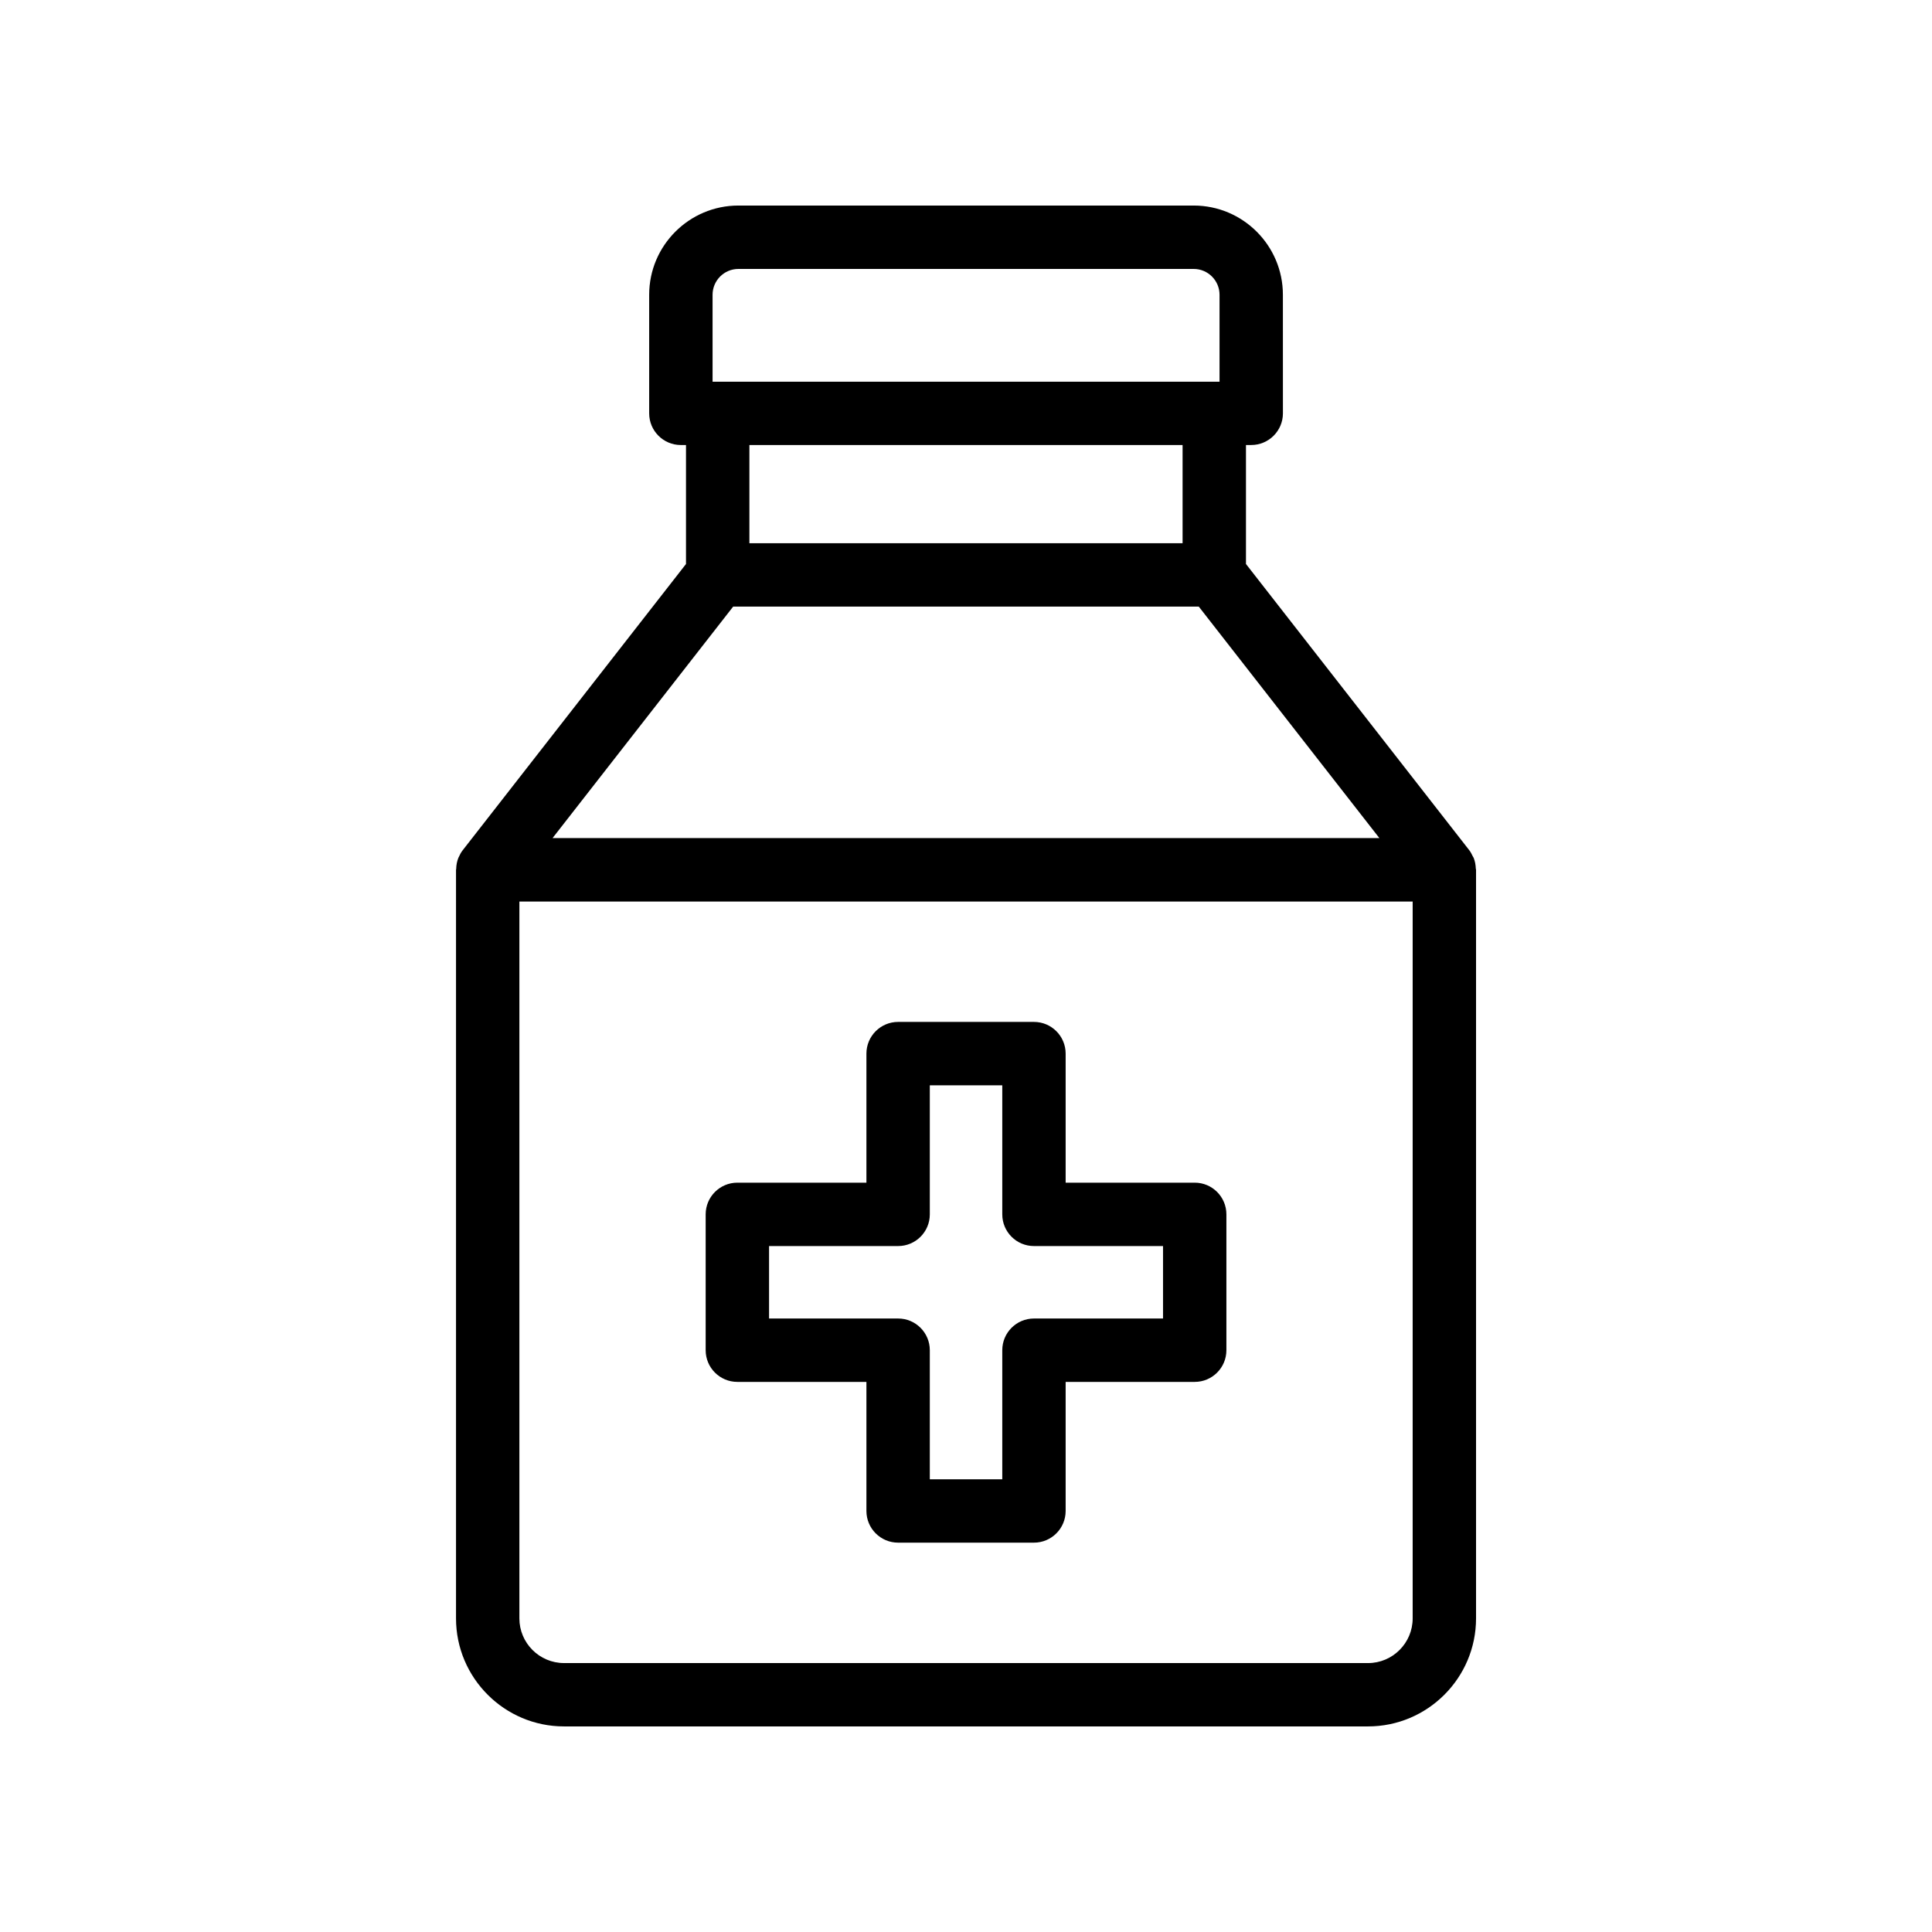
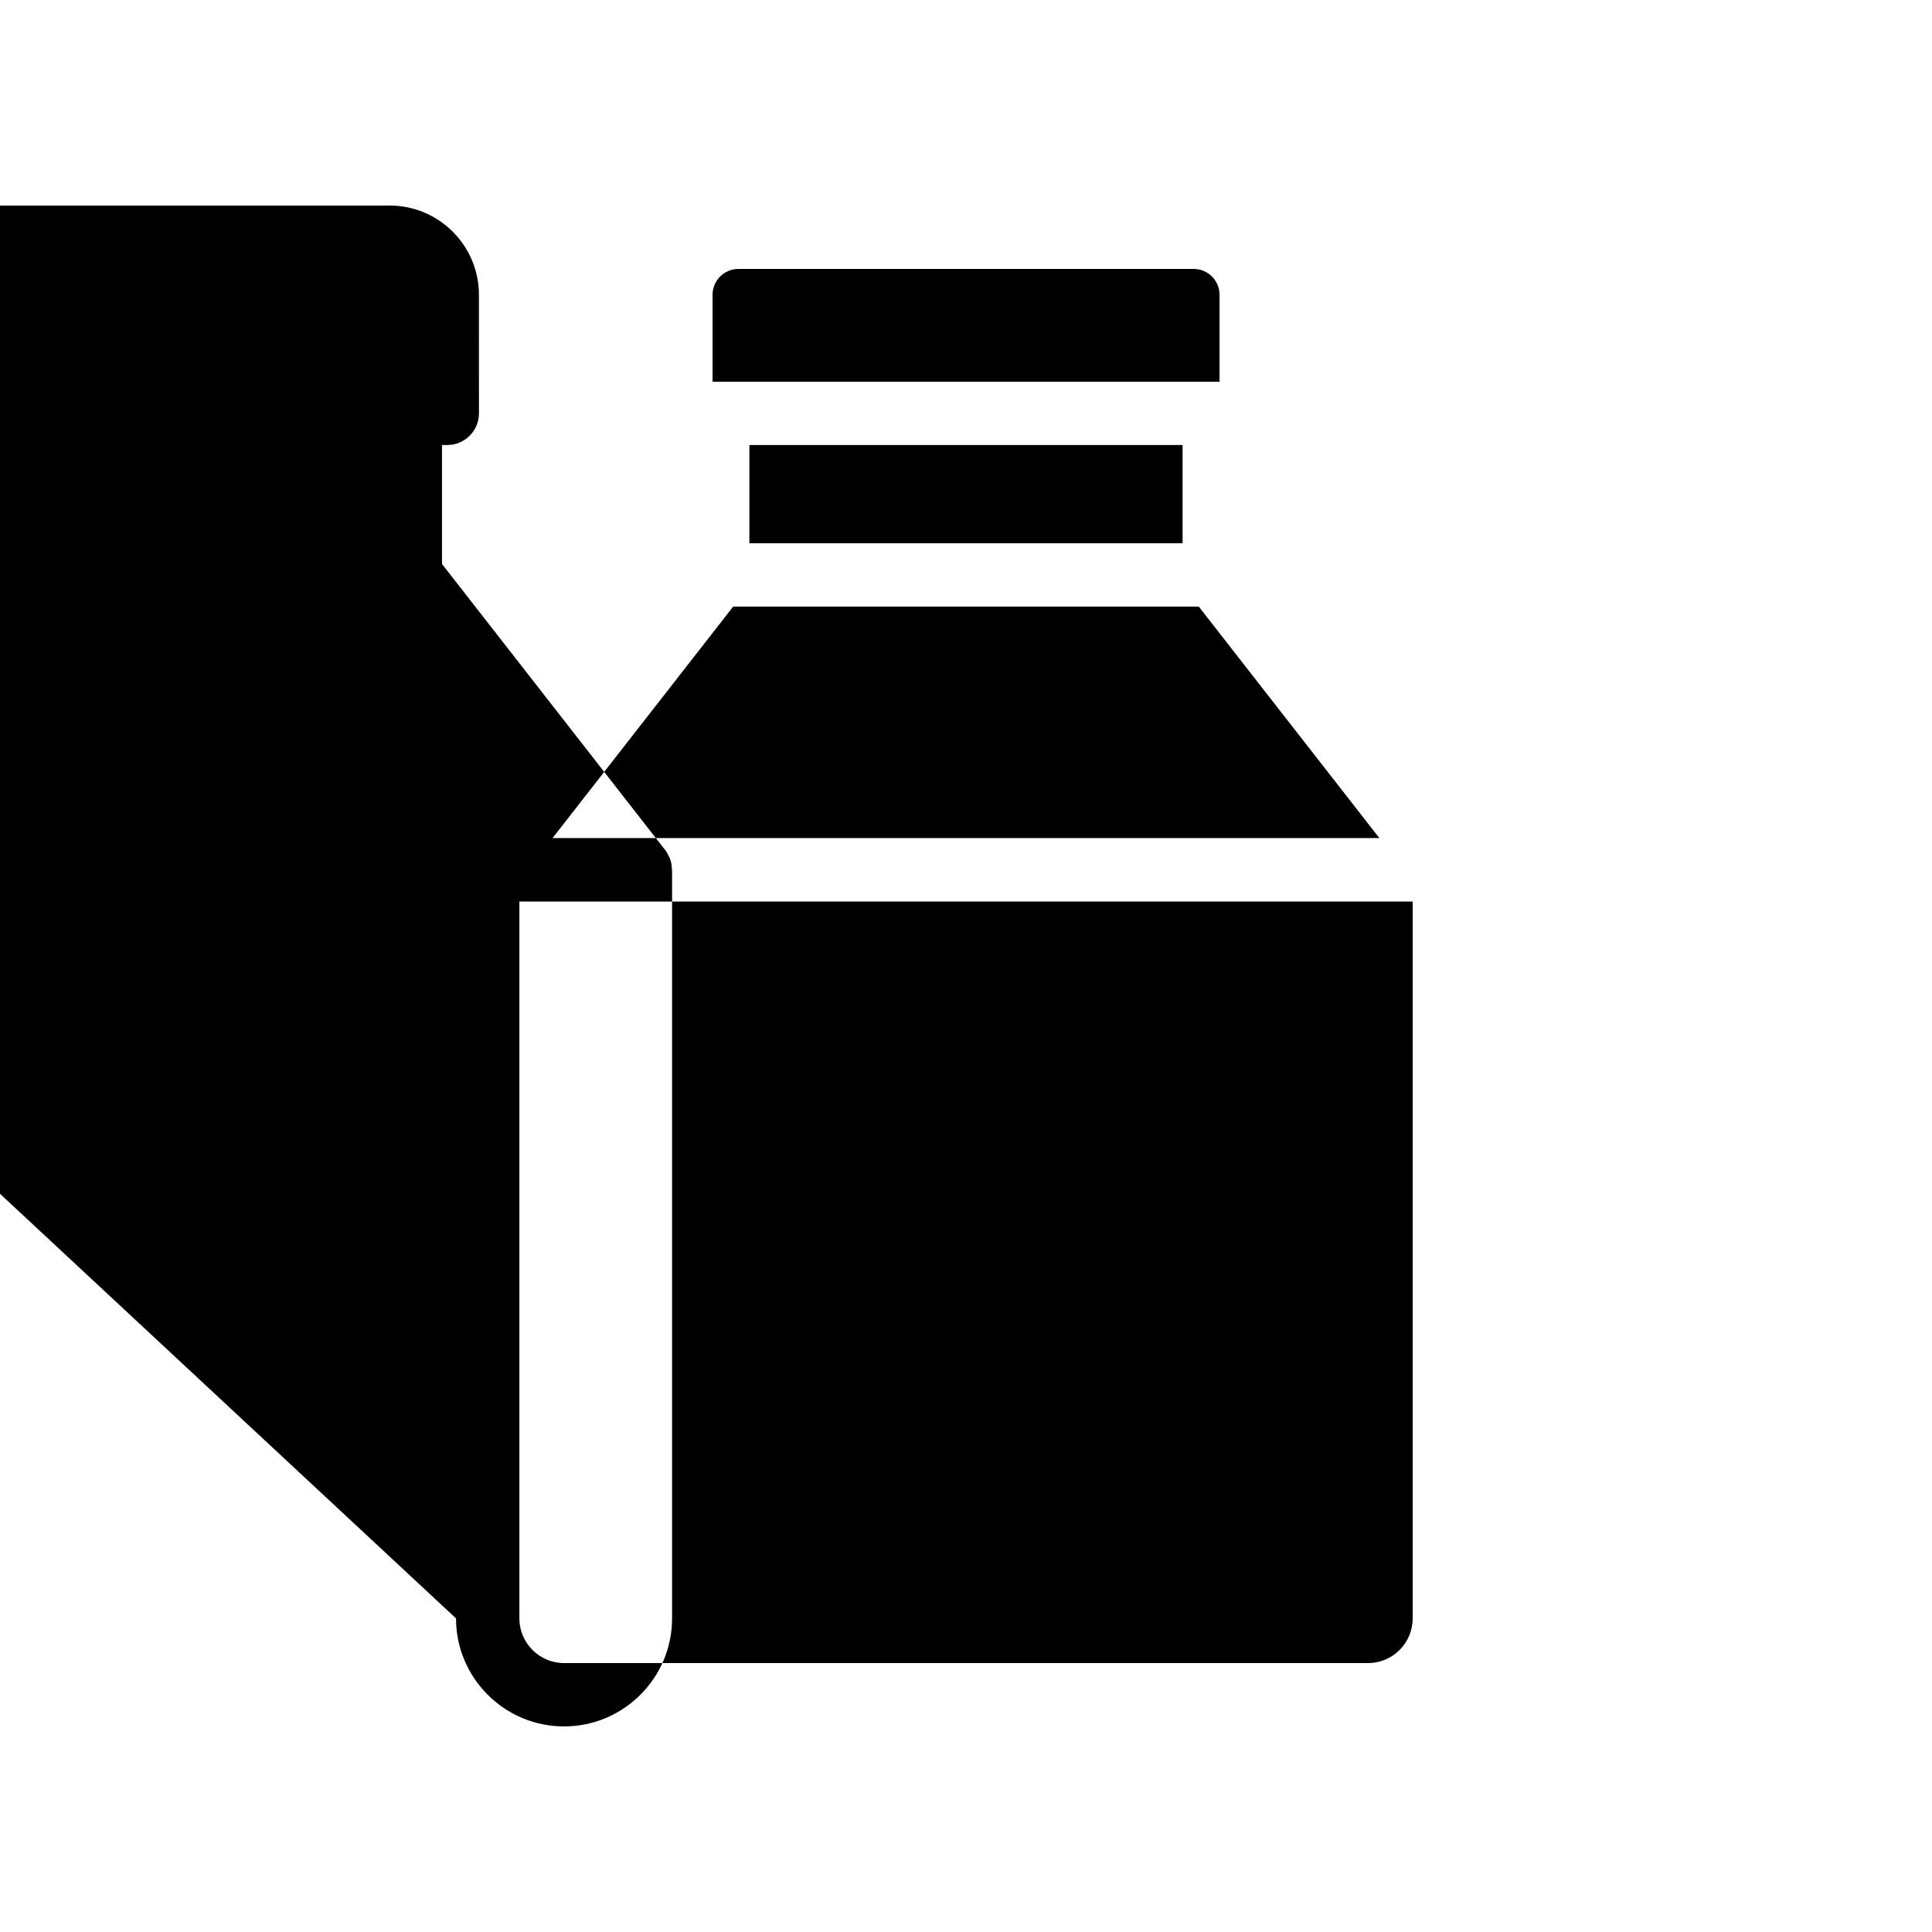
<svg xmlns="http://www.w3.org/2000/svg" fill="#000000" width="800px" height="800px" version="1.1" viewBox="144 144 512 512">
  <g>
-     <path d="m264.85 572.89c0 15.785 12.844 28.629 28.629 28.629h213.06c15.785 0 28.629-12.844 28.629-28.629v-198.39c0-0.113-0.059-0.207-0.062-0.316-0.039-0.977-0.203-1.941-0.574-2.856-0.07-0.168-0.188-0.301-0.266-0.465-0.254-0.52-0.504-1.043-0.867-1.512l-59.203-75.887v-31.531h1.395c4.637 0 8.398-3.758 8.398-8.398l-0.008-31.422c0-13.035-10.605-23.641-23.641-23.641h-120.66c-13.035 0-23.641 10.605-23.641 23.641v31.426c0 4.637 3.758 8.398 8.398 8.398h1.359v31.531l-59.199 75.887c-0.426 0.543-0.738 1.145-1.008 1.758-0.023 0.055-0.066 0.098-0.086 0.152-0.406 0.965-0.582 1.988-0.609 3.023-0.004 0.074-0.043 0.137-0.043 0.211zm67.988-350.77c0-3.777 3.07-6.848 6.844-6.848h120.66c3.777 0 6.848 3.07 6.848 6.848v23.031h-134.35zm173.7 362.61h-213.06c-6.527 0-11.836-5.309-11.836-11.836v-189.97h236.73v189.97c0 6.527-5.309 11.84-11.836 11.84zm-49.141-296.77h-114.8v-26.023h114.8zm-119.1 16.793h123.39l47.863 61.348-219.12 0.004z" />
-     <path d="m460.61 457.42h-34.203v-34.203c0-4.637-3.758-8.398-8.398-8.398h-36c-4.637 0-8.398 3.758-8.398 8.398v34.203h-34.203c-4.637 0-8.398 3.758-8.398 8.398v36c0 4.637 3.758 8.398 8.398 8.398h34.203v34.203c0 4.637 3.758 8.398 8.398 8.398h36c4.637 0 8.398-3.758 8.398-8.398v-34.203h34.203c4.637 0 8.398-3.758 8.398-8.398v-36c0-4.637-3.758-8.398-8.398-8.398zm-8.395 36h-34.203c-4.637 0-8.398 3.758-8.398 8.398v34.203h-19.203v-34.203c0-4.637-3.758-8.398-8.398-8.398h-34.203v-19.203h34.203c4.637 0 8.398-3.758 8.398-8.398v-34.203h19.203v34.203c0 4.637 3.758 8.398 8.398 8.398h34.203z" />
+     <path d="m264.85 572.89c0 15.785 12.844 28.629 28.629 28.629c15.785 0 28.629-12.844 28.629-28.629v-198.39c0-0.113-0.059-0.207-0.062-0.316-0.039-0.977-0.203-1.941-0.574-2.856-0.07-0.168-0.188-0.301-0.266-0.465-0.254-0.52-0.504-1.043-0.867-1.512l-59.203-75.887v-31.531h1.395c4.637 0 8.398-3.758 8.398-8.398l-0.008-31.422c0-13.035-10.605-23.641-23.641-23.641h-120.66c-13.035 0-23.641 10.605-23.641 23.641v31.426c0 4.637 3.758 8.398 8.398 8.398h1.359v31.531l-59.199 75.887c-0.426 0.543-0.738 1.145-1.008 1.758-0.023 0.055-0.066 0.098-0.086 0.152-0.406 0.965-0.582 1.988-0.609 3.023-0.004 0.074-0.043 0.137-0.043 0.211zm67.988-350.77c0-3.777 3.07-6.848 6.844-6.848h120.66c3.777 0 6.848 3.07 6.848 6.848v23.031h-134.35zm173.7 362.61h-213.06c-6.527 0-11.836-5.309-11.836-11.836v-189.97h236.73v189.97c0 6.527-5.309 11.84-11.836 11.84zm-49.141-296.77h-114.8v-26.023h114.8zm-119.1 16.793h123.39l47.863 61.348-219.12 0.004z" />
  </g>
</svg>